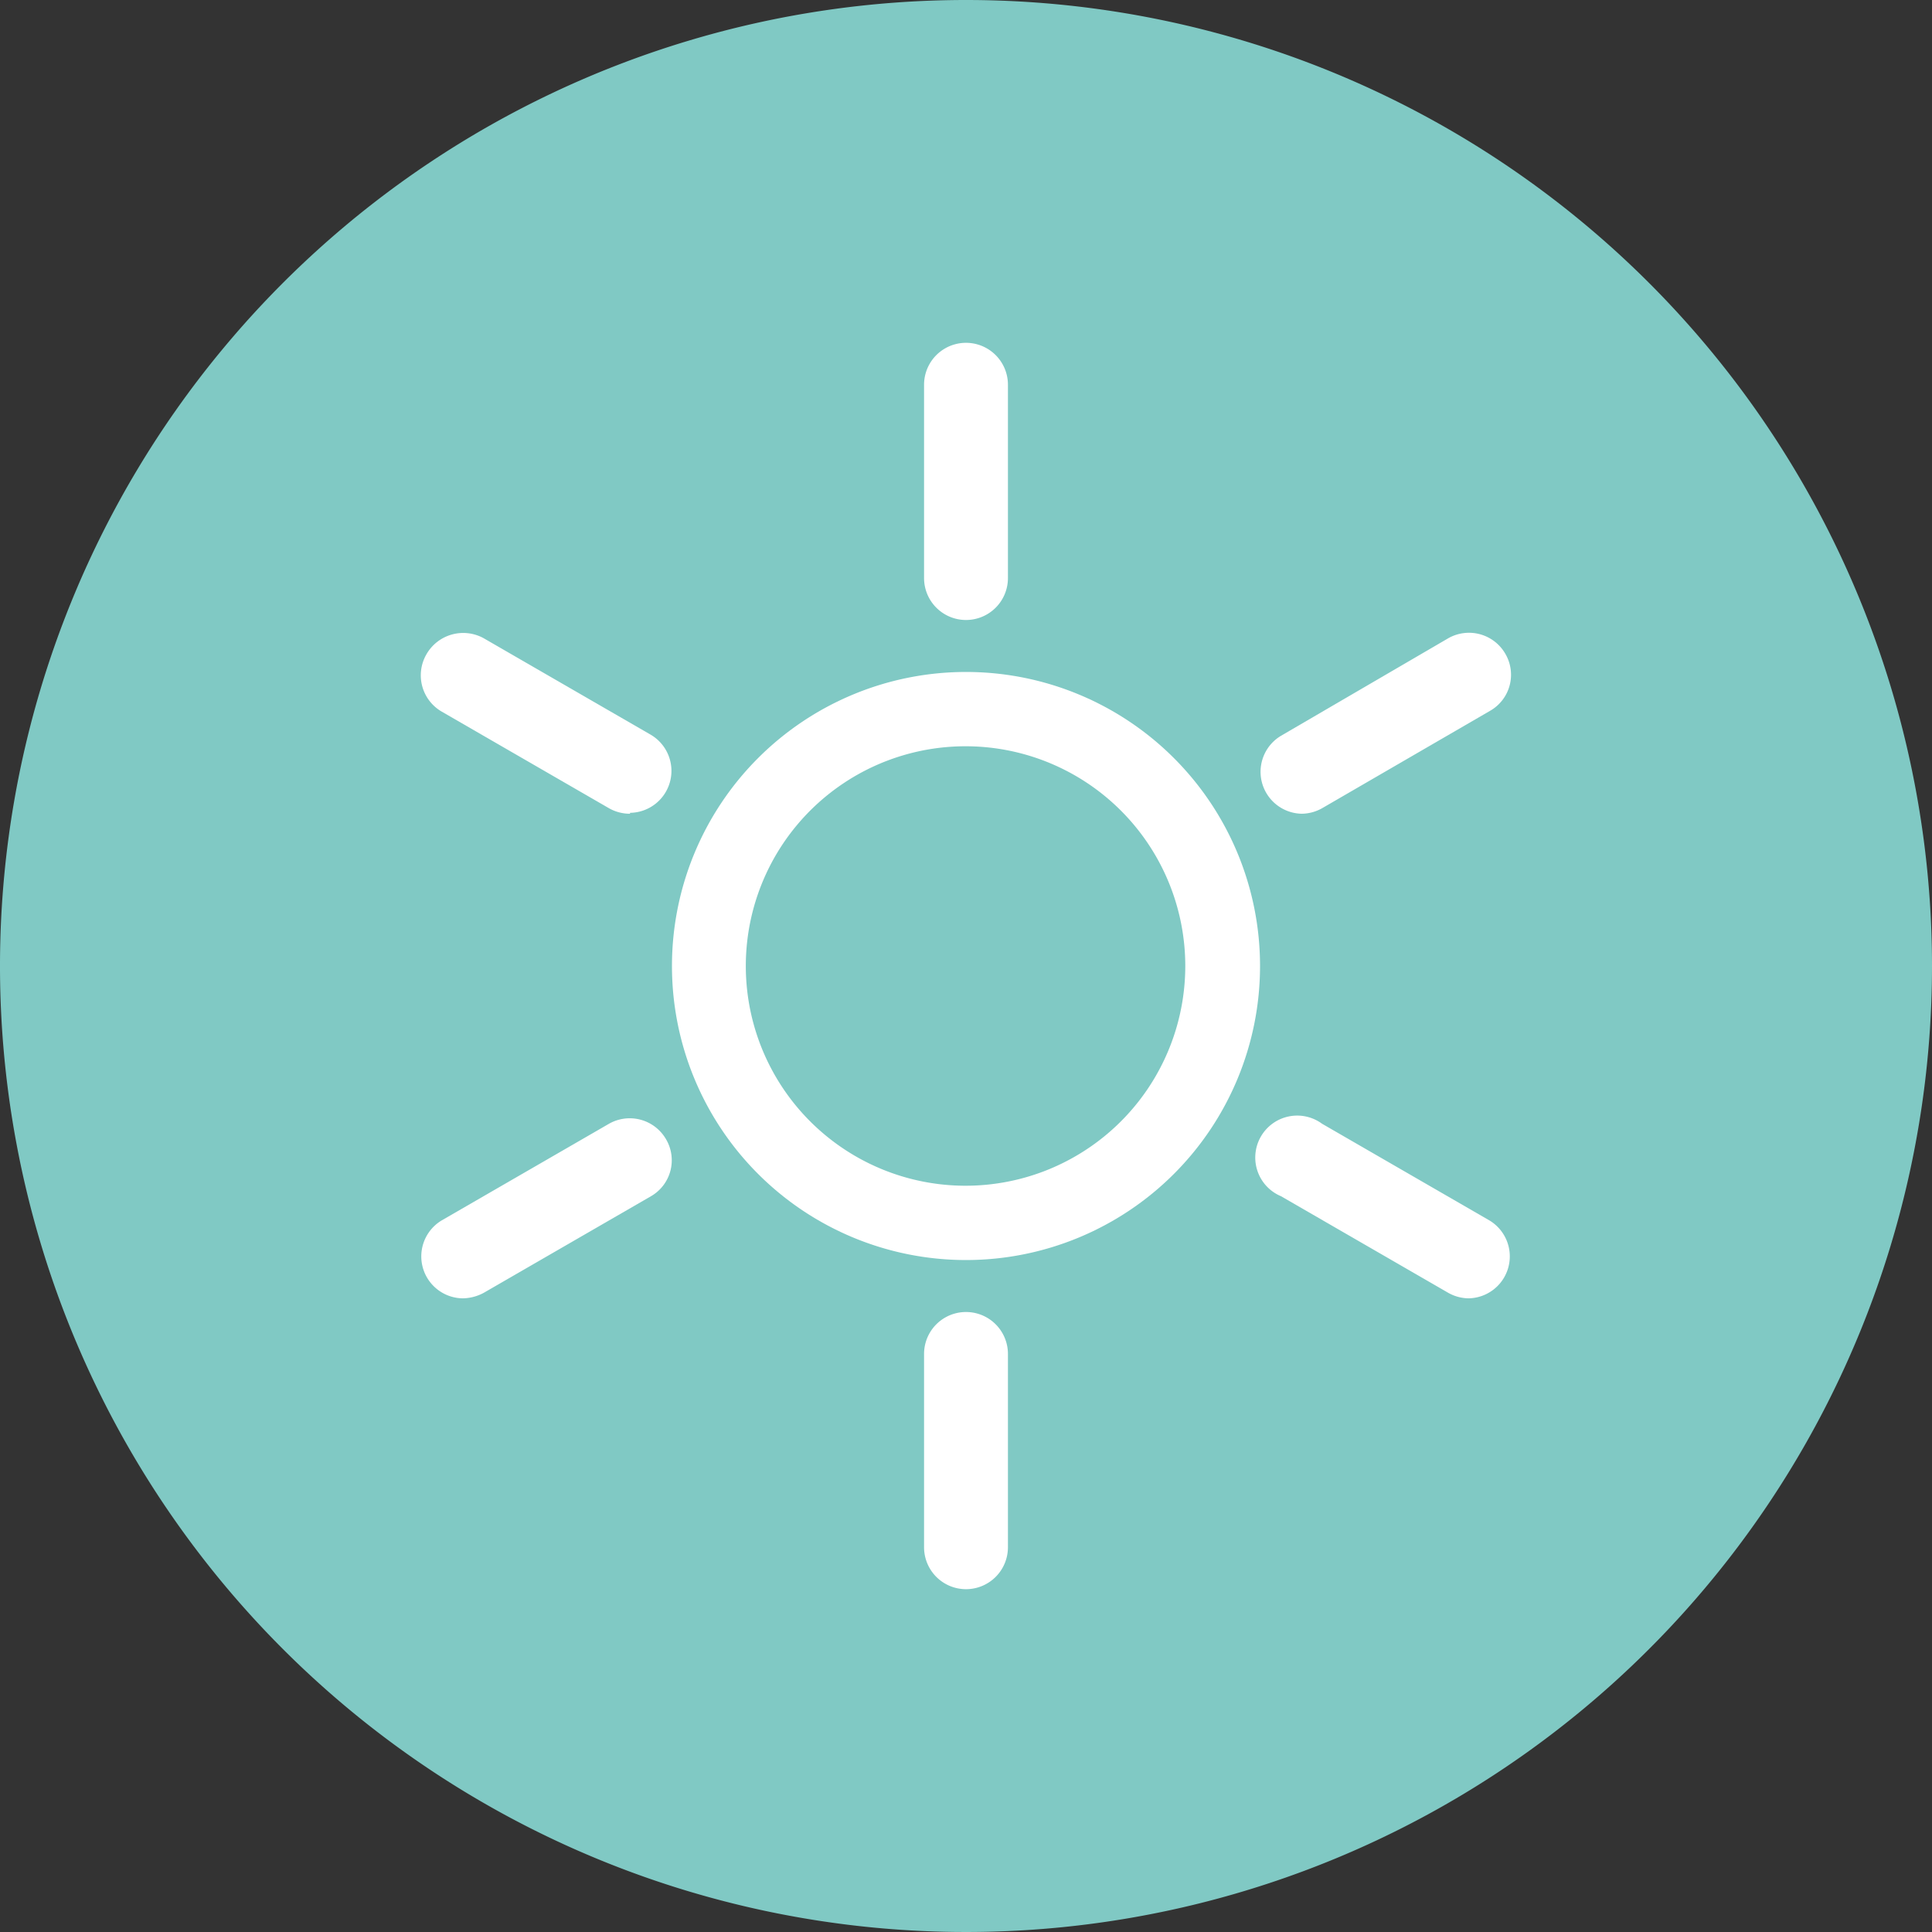
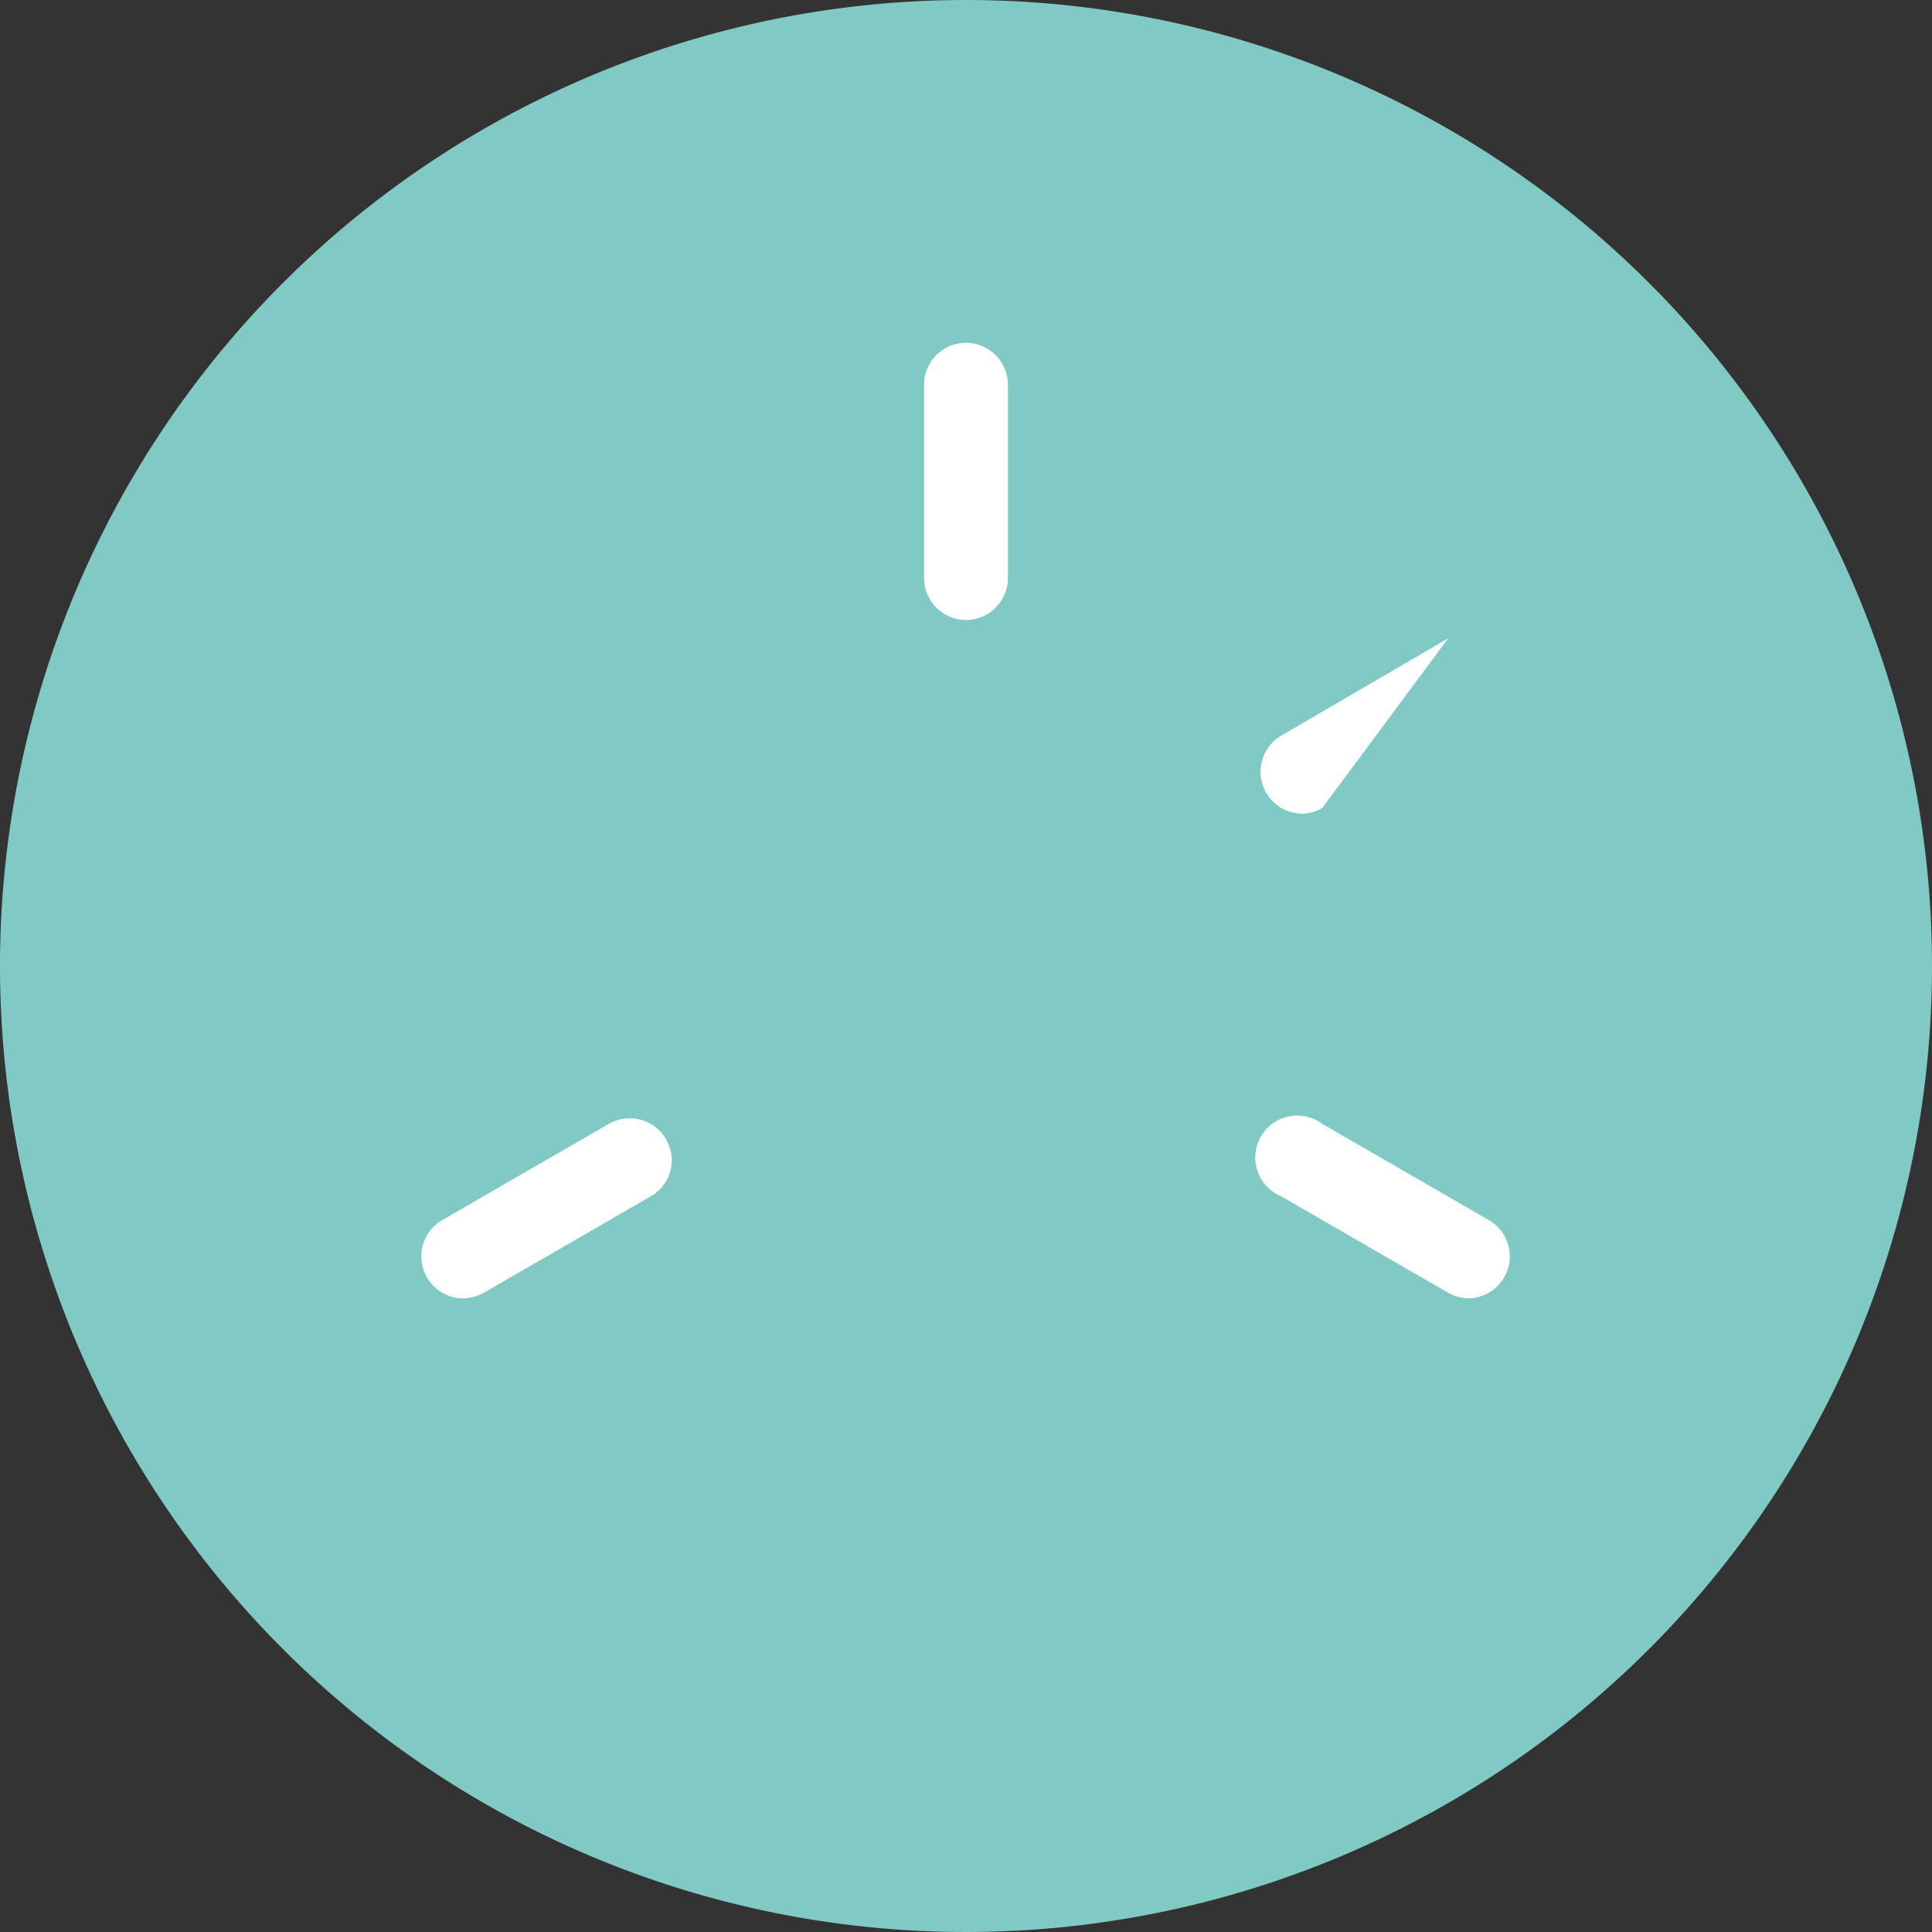
<svg xmlns="http://www.w3.org/2000/svg" viewBox="0 0 42.38 42.38">
  <rect x="0" y="0" width="42.38" height="42.38" fill="#333333" stroke="none" />
  <defs>
    <style>.cls-1{fill:#80c9c4;}.cls-2{fill:#fff;}</style>
  </defs>
  <title>lichtdurchlaessig-s1</title>
  <g id="Ebene_2" data-name="Ebene 2">
    <g id="Fragen_-_Infos" data-name="Fragen - Infos">
      <path class="cls-1" d="M42.38,21.19A21.19,21.19,0,1,1,21.19,0,21.19,21.19,0,0,1,42.38,21.19" />
-       <path class="cls-2" d="M21.19,27.64a6.45,6.45,0,1,1,6.45-6.45,6.45,6.45,0,0,1-6.45,6.45m0-11.27A4.82,4.82,0,1,0,26,21.19a4.82,4.82,0,0,0-4.82-4.82" />
      <path class="cls-2" d="M21.19,13.6a.92.92,0,0,1-.92-.92V8.44a.92.92,0,0,1,1.84,0v4.24a.92.92,0,0,1-.92.92" />
-       <path class="cls-2" d="M13.82,17.85a.93.93,0,0,1-.46-.12L9.69,15.61a.92.92,0,0,1-.34-1.25A.93.93,0,0,1,10.61,14l3.67,2.12a.92.92,0,0,1-.46,1.71" />
      <path class="cls-2" d="M10.15,28.48a.92.92,0,0,1-.46-1.71l3.67-2.12a.92.92,0,0,1,1.25.34.91.91,0,0,1-.33,1.25l-3.67,2.12a1,1,0,0,1-.46.12" />
-       <path class="cls-2" d="M21.19,34.86a.92.92,0,0,1-.92-.92V29.7a.92.92,0,0,1,1.84,0v4.24a.92.92,0,0,1-.92.92" />
      <path class="cls-2" d="M32.23,28.48a.93.93,0,0,1-.46-.12L28.1,26.24A.92.92,0,1,1,29,24.65l3.67,2.12a.92.92,0,0,1-.46,1.71" />
-       <path class="cls-2" d="M28.56,17.85a.92.92,0,0,1-.46-1.71L31.77,14a.92.92,0,0,1,1.25.34.91.91,0,0,1-.33,1.25L29,17.73a.93.93,0,0,1-.46.12" />
+       <path class="cls-2" d="M28.56,17.85a.92.92,0,0,1-.46-1.71L31.77,14L29,17.73a.93.93,0,0,1-.46.12" />
    </g>
  </g>
</svg>